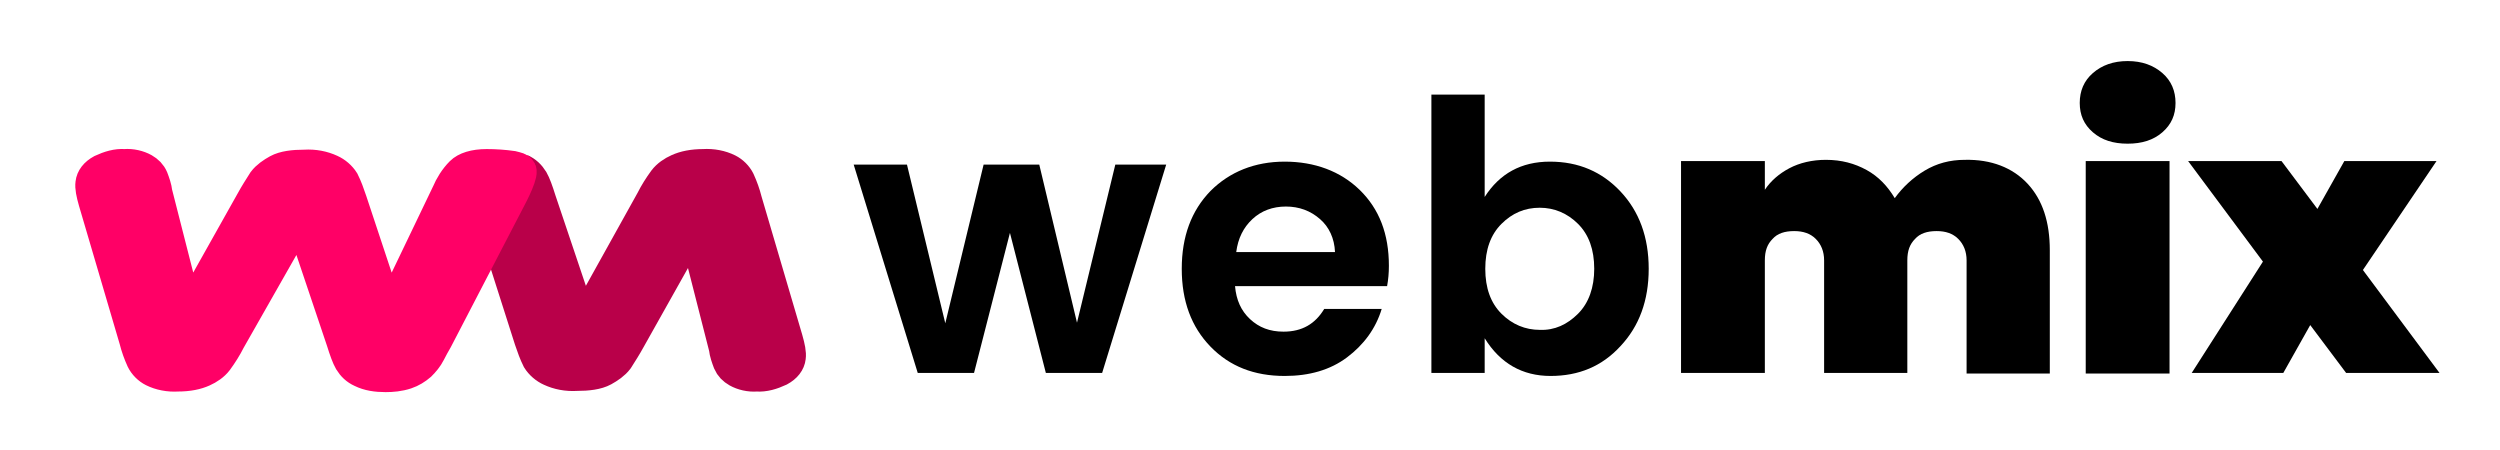
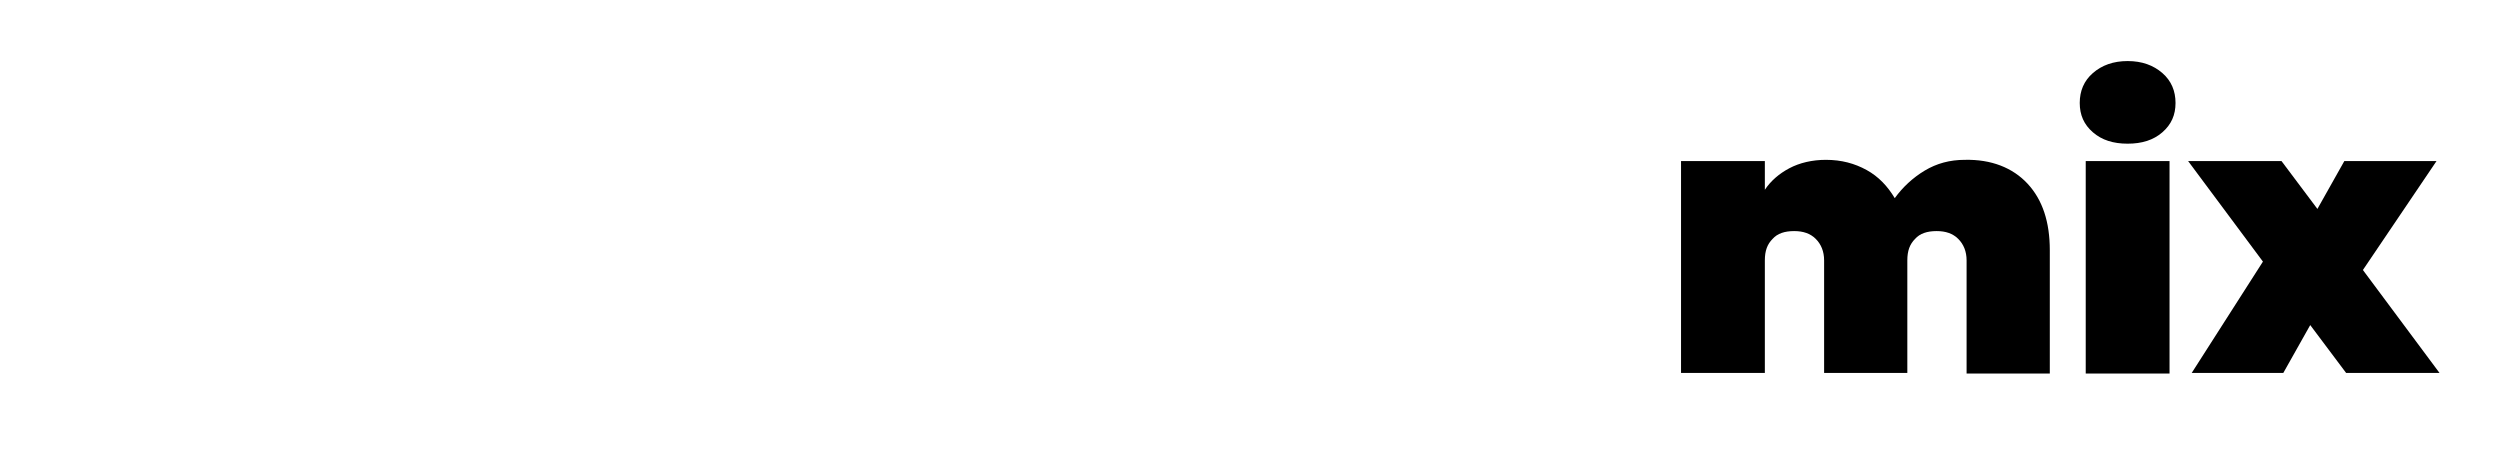
<svg xmlns="http://www.w3.org/2000/svg" version="1.1" id="Calque_1" x="0px" y="0px" viewBox="0 0 417.6 75.2" style="enable-background:new 0 0 417.6 75.2;" xml:space="preserve">
  <style type="text/css">
	.st0{fill:#B90049;stroke:#B90049;stroke-width:5;stroke-miterlimit:10;}
	.st1{fill:#FF0066;stroke:#FF0066;stroke-width:5;stroke-miterlimit:10;}
</style>
-   <path class="st0" d="M87.1,28.2c0.9,0.4,1.5,1,2,1.8c0.4,0.7,0.8,1.8,1.3,3.4l6.9,20.5l11.4-20.5c0.6-1.2,1.3-2.3,2.1-3.4  c0.6-0.8,1.5-1.4,2.4-1.8c1.1-0.5,2.5-0.8,4.3-0.8c1.5-0.1,3,0.2,4.2,0.8c0.8,0.4,1.5,1.1,1.9,1.9c0.5,1.1,0.9,2.2,1.2,3.4l6.8,23.1  c0.4,1.4,0.6,2.4,0.5,3.1c-0.1,0.9-0.7,1.7-1.8,2.3c-1.3,0.6-2.6,1-3.9,0.9c-1.2,0.1-2.4-0.2-3.3-0.7c-0.7-0.4-1.2-0.9-1.5-1.6  c-0.3-0.8-0.6-1.6-0.7-2.5l-5.1-20l-10.5,18.7c-0.6,1.1-1.3,2.2-2,3.3c-0.6,0.8-1.5,1.4-2.4,1.9c-1.1,0.6-2.7,0.8-4.6,0.8  c-1.6,0.1-3.1-0.2-4.4-0.8c-0.9-0.4-1.7-1.1-2.2-1.9c-0.5-1-0.9-2.1-1.3-3.3L82.4,38" />
-   <path class="st1" d="M36.4,60.3c-0.6,0.8-1.5,1.4-2.4,1.8c-1.1,0.5-2.5,0.8-4.3,0.8c-1.5,0.1-3-0.2-4.2-0.8  c-0.8-0.4-1.5-1.1-1.9-1.9c-0.5-1.1-0.9-2.2-1.2-3.4l-6.8-23.1c-0.4-1.4-0.6-2.4-0.5-3.1c0.1-0.9,0.7-1.7,1.8-2.3  c1.3-0.6,2.6-1,3.9-0.9c1.2-0.1,2.4,0.2,3.3,0.7c0.7,0.4,1.2,0.9,1.5,1.6c0.3,0.8,0.6,1.6,0.7,2.5l5.1,20l10.5-18.7  c0.6-1.1,1.3-2.2,2-3.3c0.6-0.8,1.5-1.4,2.4-1.9c1.1-0.6,2.7-0.8,4.6-0.8c1.6-0.1,3.1,0.2,4.4,0.8c0.9,0.4,1.7,1.1,2.2,1.9  c0.5,1,0.9,2.1,1.3,3.3L65,52.2l9.6-20c0.5-1.2,1.3-2.5,2.3-3.5c0.8-0.8,2.3-1.3,4.4-1.3c1.4,0,2.9,0.1,4.3,0.3  c0.8,0.2,1.3,0.3,1.4,0.6c0.7,0.4-1.2,4.1-1.9,5.4l-12,23.1c-0.4,0.7-0.8,1.4-1.2,2.2c-0.4,0.8-1,1.5-1.6,2.1  c-0.7,0.6-1.5,1.1-2.4,1.4c-1.2,0.4-2.4,0.5-3.5,0.5c-1.5,0-2.9-0.2-4.1-0.8c-0.9-0.4-1.5-1-2-1.8c-0.4-0.7-0.8-1.8-1.3-3.4  l-6.9-20.5L38.5,56.9C37.9,58.1,37.2,59.2,36.4,60.3z" />
  <g>
-     <path d="M186.3,27.5h8.5l-10.7,34.8h-9.4l-6-23.4l-6,23.4h-9.4l-10.7-34.8h8.9l6.4,26.5l6.4-26.5h9.3l6.3,26.4L186.3,27.5z" />
-     <path d="M214.6,62.8c-5.1,0-9.2-1.6-12.4-4.9c-3.2-3.3-4.8-7.6-4.8-13s1.6-9.7,4.8-13c3.2-3.2,7.4-4.9,12.4-4.9s9.3,1.6,12.5,4.7   c3.3,3.2,4.9,7.4,4.9,12.7c0,1.2-0.1,2.3-0.3,3.4h-25.4c0.2,2.3,1,4.1,2.5,5.5c1.5,1.4,3.3,2.1,5.6,2.1c3.1,0,5.3-1.3,6.8-3.8h9.6   c-1,3.3-3,6-5.8,8.1C222.2,61.8,218.7,62.8,214.6,62.8z M220.5,36.6c-1.6-1.4-3.5-2.1-5.7-2.1c-2.2,0-4.1,0.7-5.6,2.1   c-1.5,1.4-2.4,3.2-2.7,5.5H223C222.9,39.8,222,37.9,220.5,36.6z" />
-     <path d="M248,32.9c2.5-3.9,6.1-5.9,10.9-5.9s8.7,1.7,11.8,5c3.1,3.3,4.7,7.6,4.7,12.9c0,5.3-1.6,9.6-4.7,12.9c-3.1,3.4-7,5-11.7,5   s-8.4-2.1-11-6.3v5.8h-8.9V15.8h8.9V32.9z M263.6,52.4c1.8-1.8,2.7-4.4,2.7-7.5c0-3.2-0.9-5.7-2.7-7.5c-1.8-1.8-4-2.7-6.4-2.7   c-2.5,0-4.6,0.9-6.4,2.7s-2.7,4.3-2.7,7.5s0.9,5.7,2.7,7.5s4,2.7,6.4,2.7C259.7,55.2,261.8,54.2,263.6,52.4z" />
    <path d="M338.7,30.7c2.5,2.7,3.7,6.4,3.7,11.1v20.6h-13.9V43.5c0-1.5-0.5-2.7-1.4-3.6s-2.1-1.3-3.6-1.3c-1.6,0-2.8,0.4-3.6,1.3   c-0.9,0.9-1.3,2-1.3,3.6v18.8h-13.9V43.5c0-1.5-0.5-2.7-1.4-3.6c-0.9-0.9-2.1-1.3-3.6-1.3c-1.6,0-2.8,0.4-3.6,1.3   c-0.9,0.9-1.3,2-1.3,3.6v18.8h-14V26.9h14v4.8c1-1.5,2.4-2.7,4.1-3.6c1.7-0.9,3.8-1.4,6.1-1.4c2.6,0,4.8,0.6,6.8,1.7   c2,1.1,3.5,2.7,4.7,4.7c1.3-1.8,3-3.4,5-4.6c2-1.2,4.2-1.8,6.7-1.8C332.6,26.6,336.2,28,338.7,30.7z" />
    <path d="M349.6,22.1c-1.5-1.3-2.2-2.9-2.2-4.9c0-2,0.7-3.7,2.2-5c1.5-1.3,3.4-2,5.8-2c2.4,0,4.3,0.7,5.8,2c1.5,1.3,2.2,3,2.2,5   c0,2-0.7,3.6-2.2,4.9c-1.5,1.3-3.4,1.9-5.8,1.9C353,24,351.1,23.4,349.6,22.1z M362.4,26.9v35.5h-14V26.9H362.4z" />
    <path d="M391.9,62.3l-6-8l-4.5,8h-15.3L378,43.7l-12.5-16.8h15.6l6,8l4.5-8H407l-12.3,18.2l12.8,17.2H391.9z" />
  </g>
</svg>